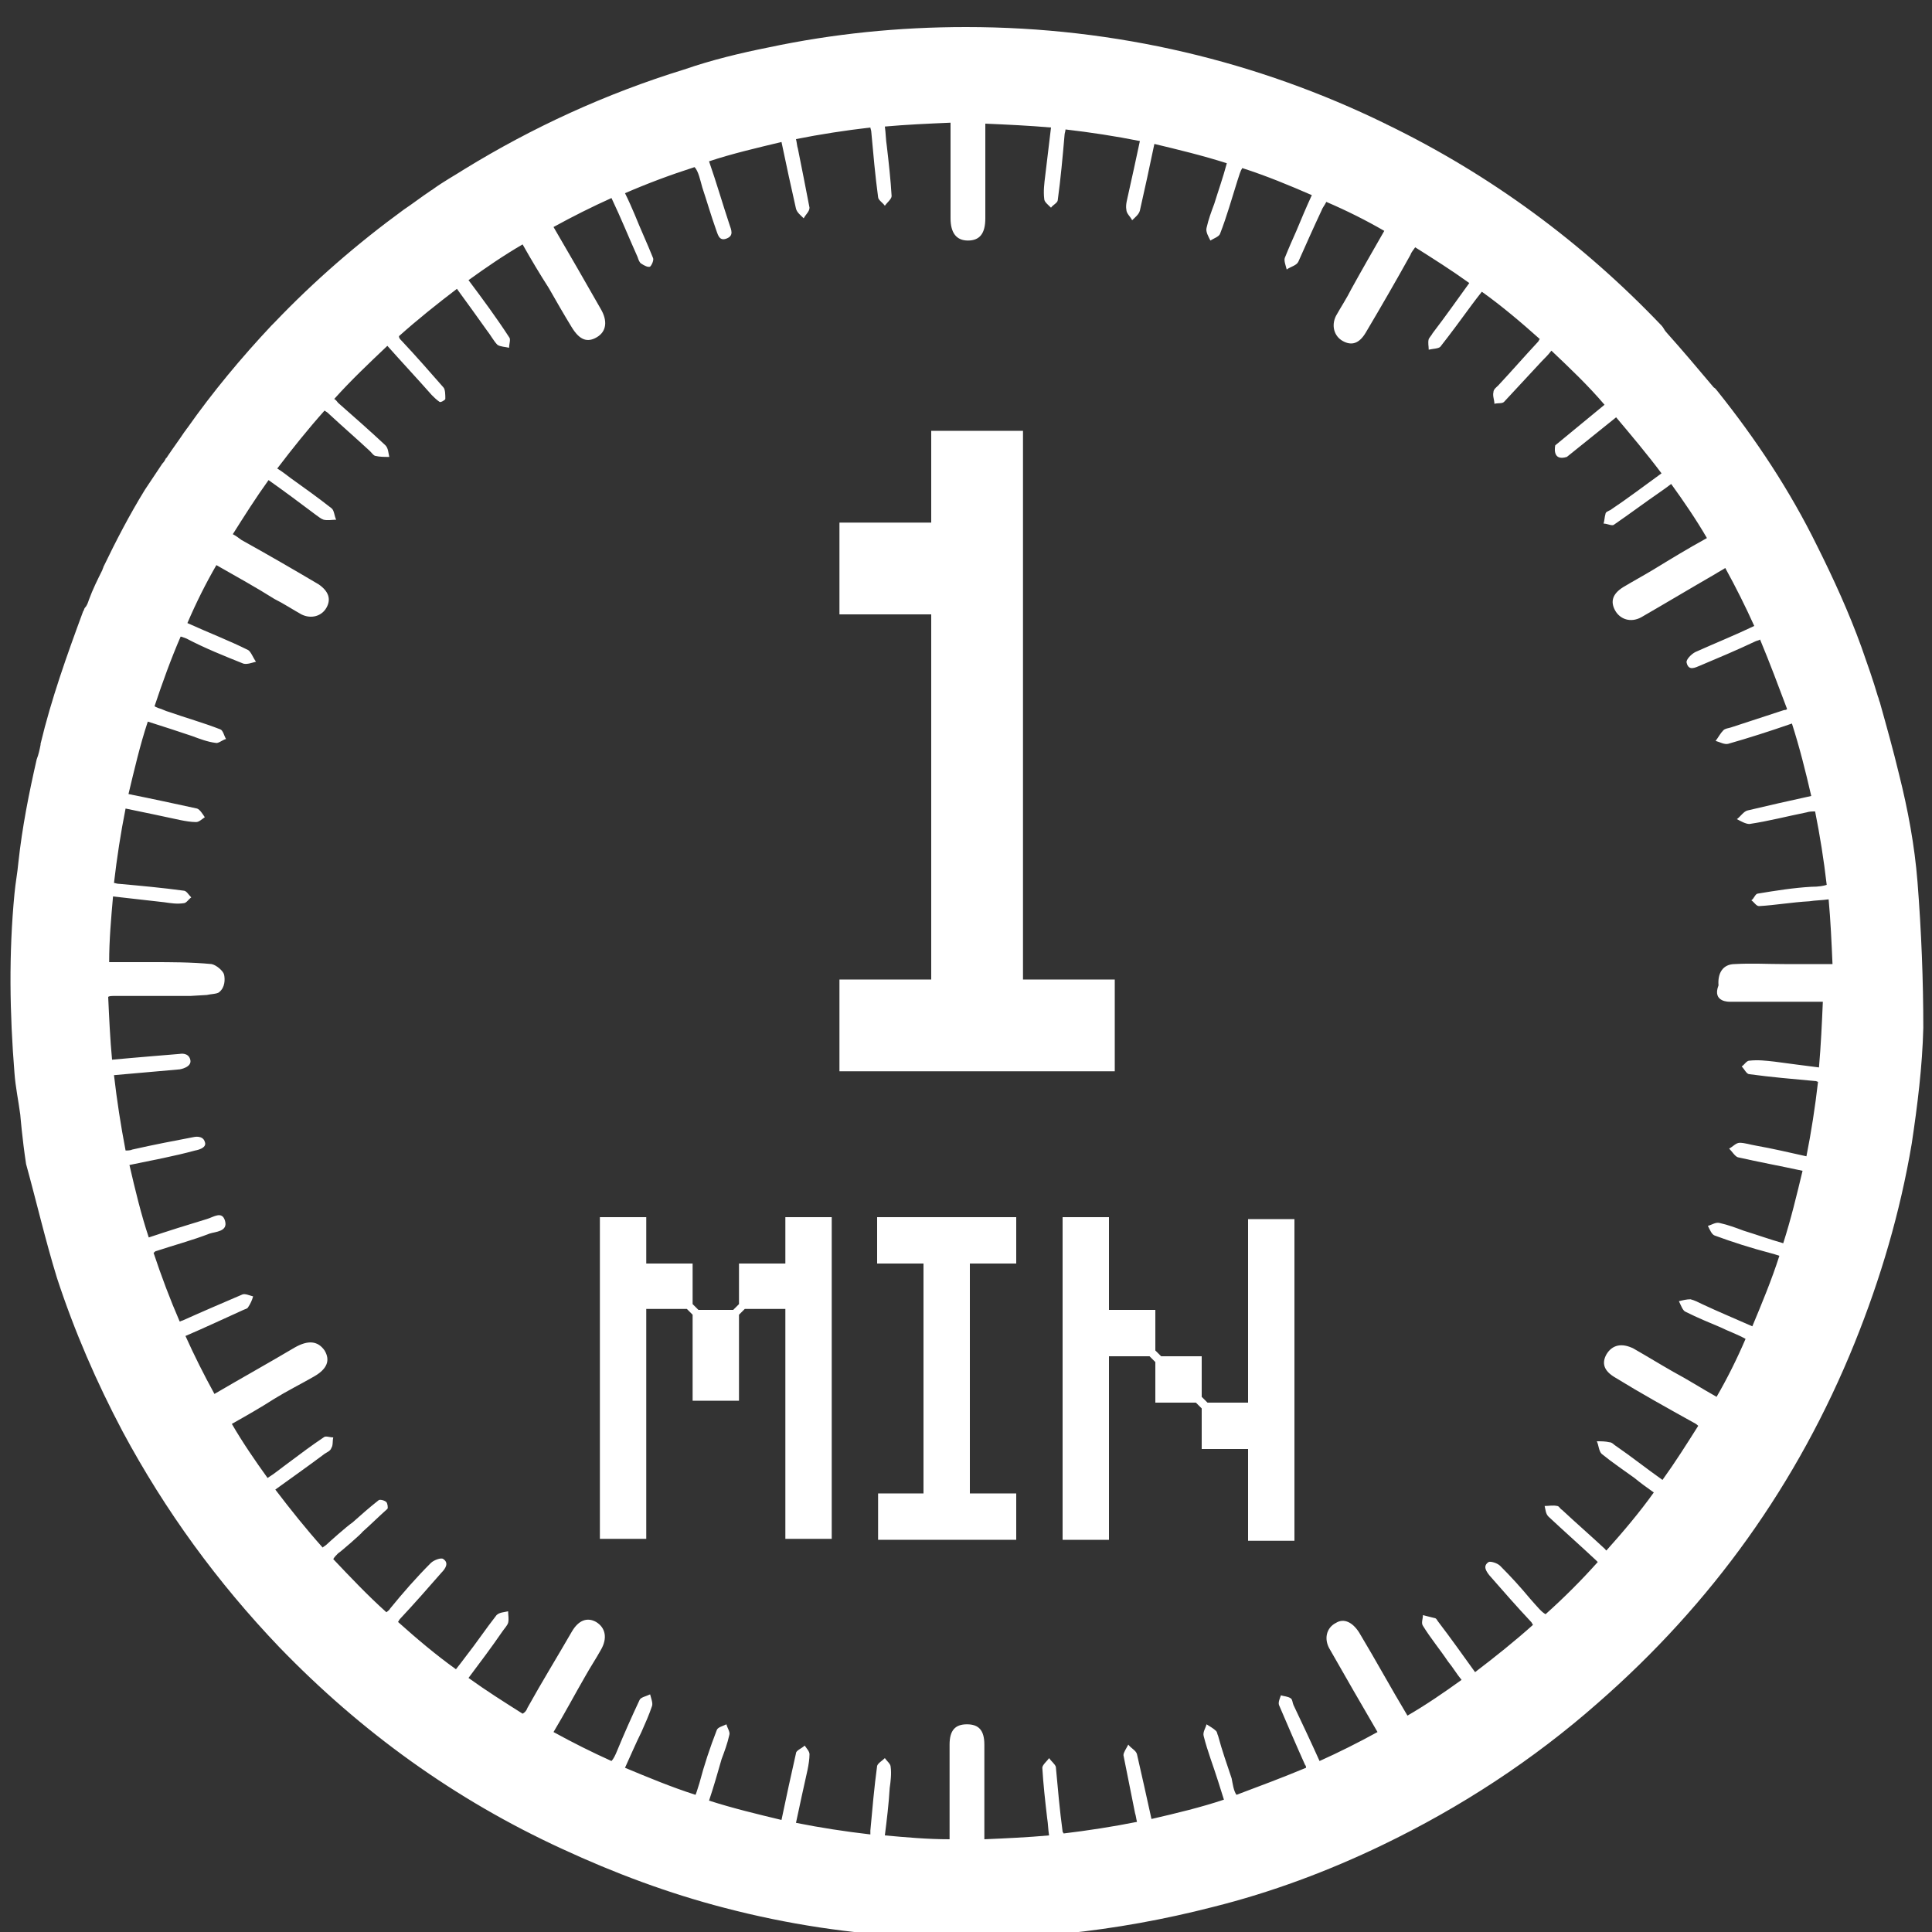
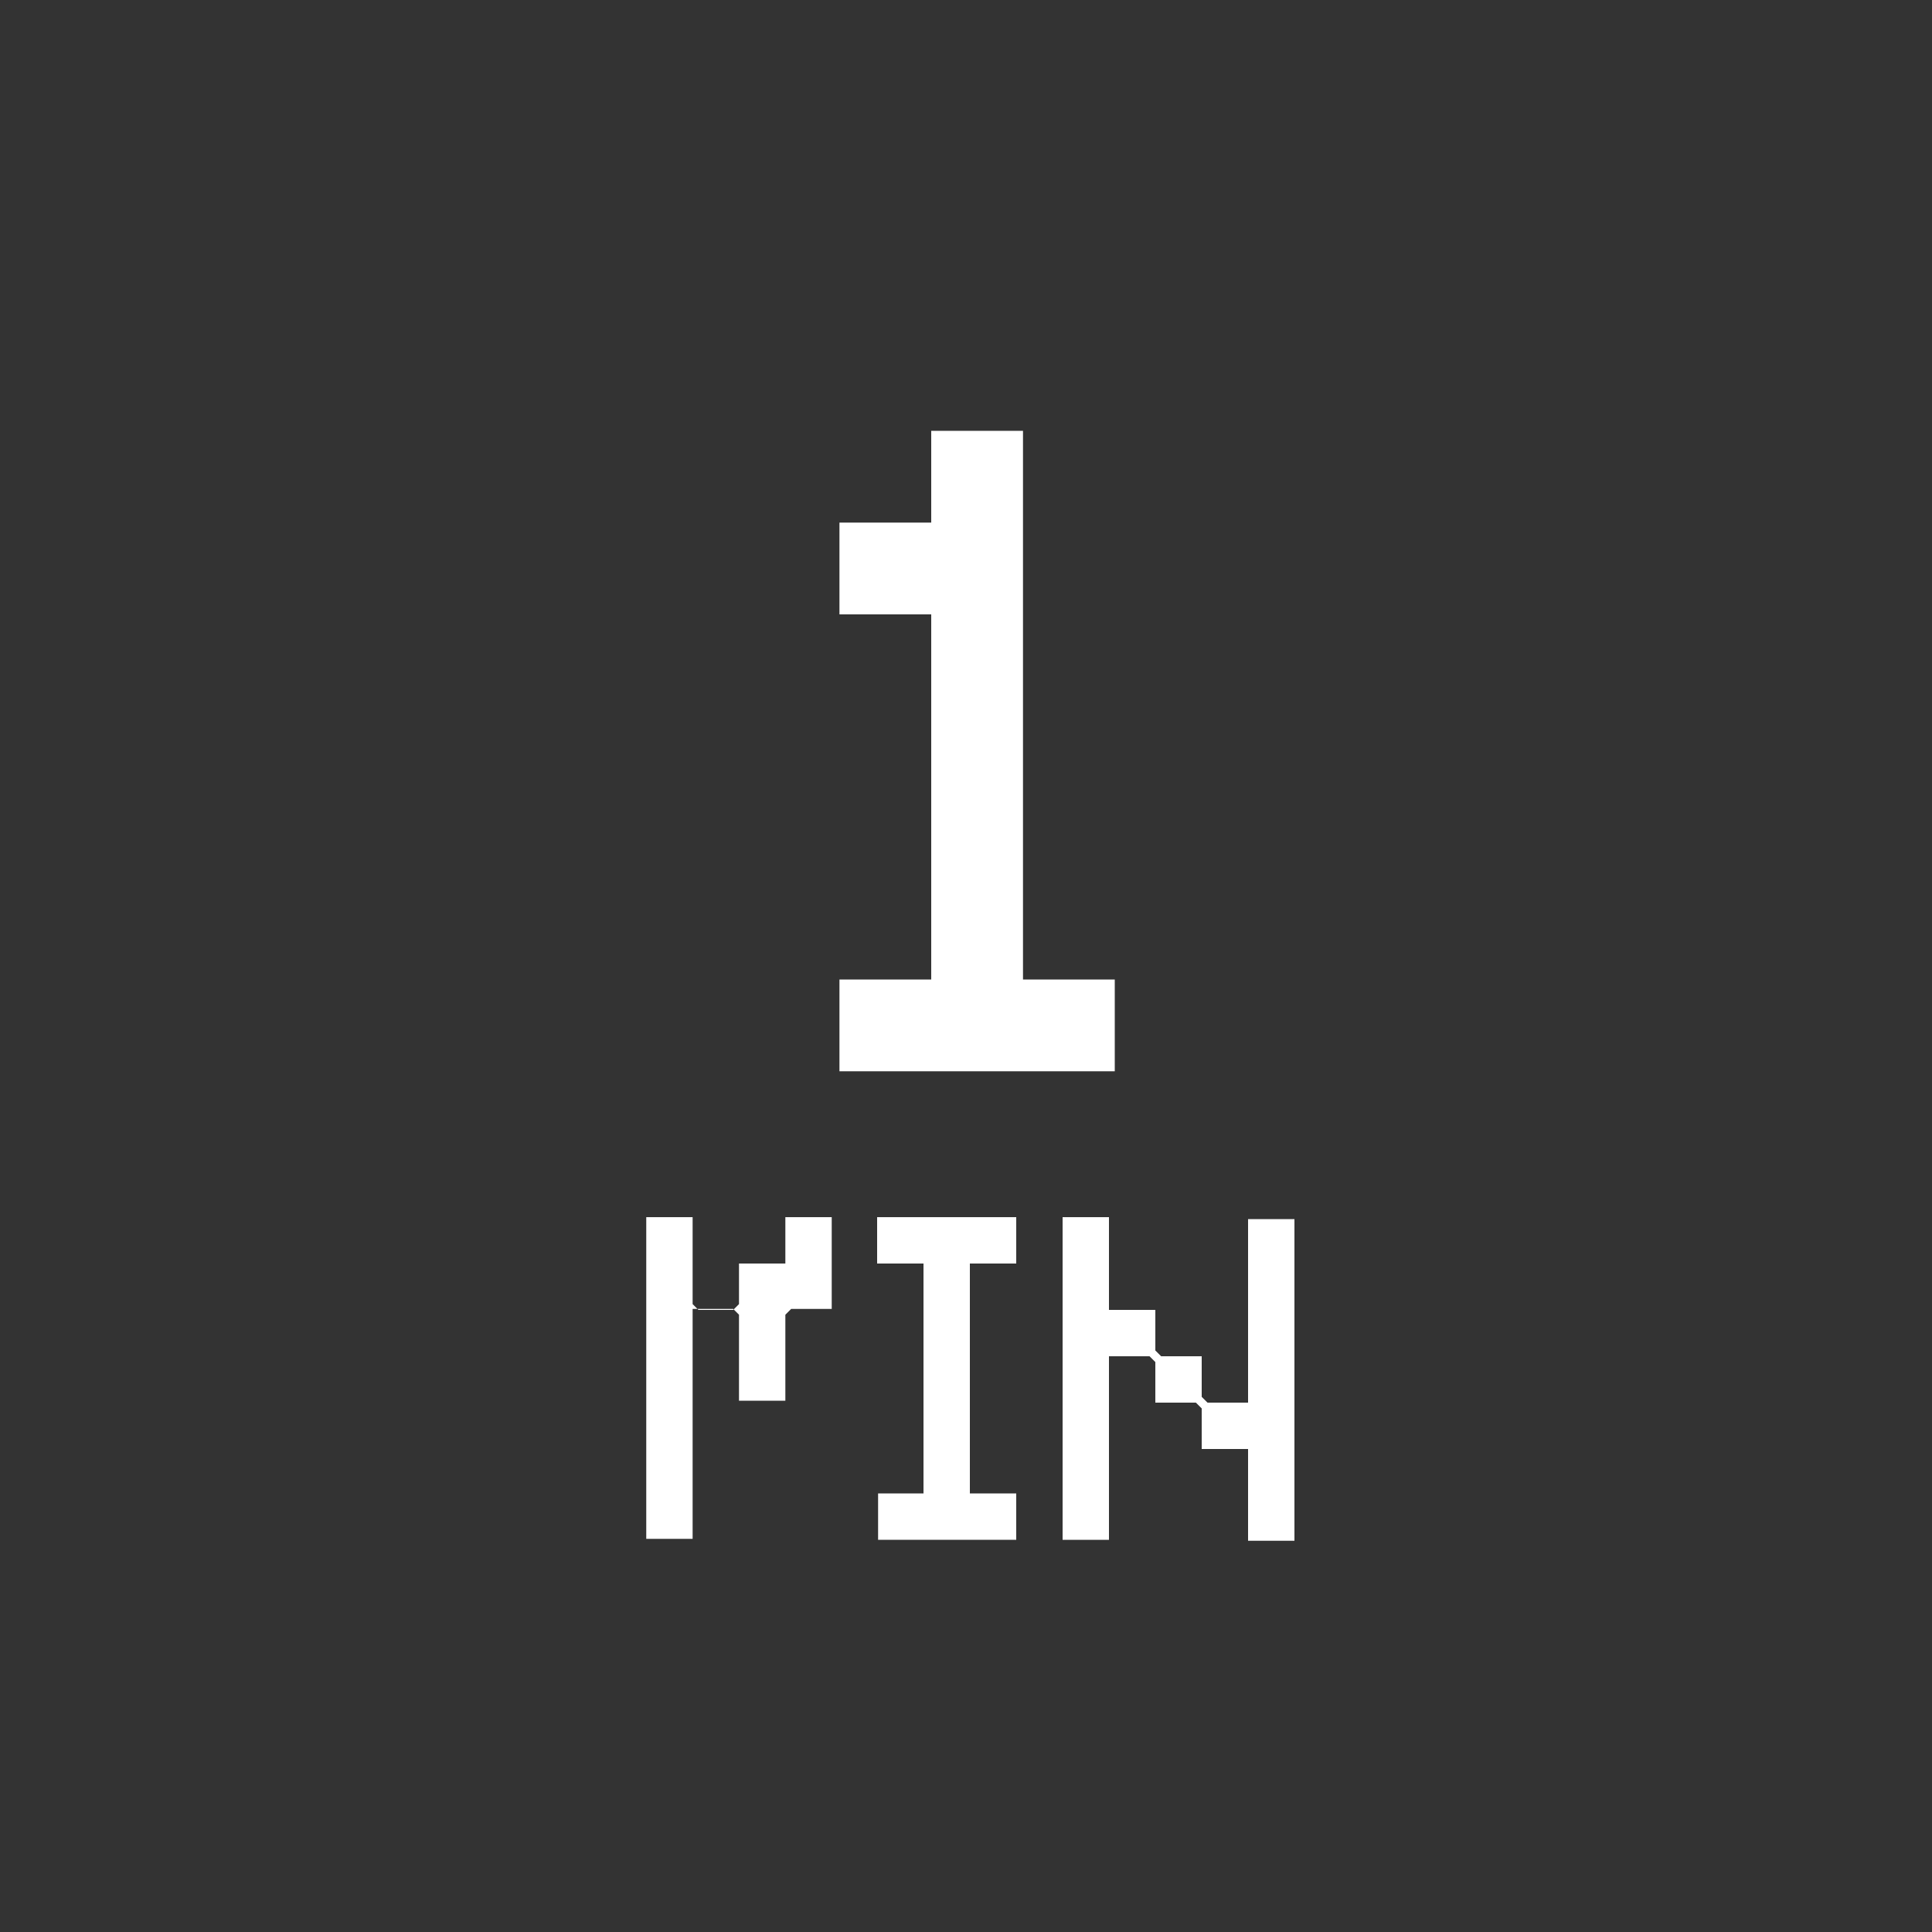
<svg xmlns="http://www.w3.org/2000/svg" version="1.1" id="Layer_1" x="0px" y="0px" width="200px" height="200px" viewBox="0 0 200 200" style="enable-background:new 0 0 200 200;" xml:space="preserve">
  <rect x="0" y="0" width="200" height="200" fill="#333333" stroke="none" />
  <style type="text/css">
	.st0{fill:#FFFFFF;}
	.st1{fill-rule:evenodd;clip-rule:evenodd;fill:#FFFFFF;}
</style>
  <g>
    <g>
-       <path class="st0" d="M179.1,103.7c3,0,6.1,0,9.1,0c0.2,0,0.4,0,0.5,0c-0.1,2.3-0.2,4.5-0.4,6.8c-1.6-0.2-3.1-0.4-4.6-0.6    c-0.9-0.1-1.7-0.2-2.6-0.1c-0.3,0-0.5,0.4-0.8,0.6c0.3,0.3,0.5,0.8,0.8,0.8c2.2,0.3,4.5,0.5,6.7,0.7c0.1,0,0.2,0,0.4,0.1    c-0.3,2.6-0.7,5.2-1.2,7.7c-1.8-0.4-3.5-0.8-5.2-1.1c-0.6-0.1-1.2-0.3-1.7-0.3c-0.4,0-0.7,0.4-1.1,0.6c0.3,0.3,0.6,0.8,0.9,0.9    c2.2,0.5,4.4,0.9,6.7,1.4c-0.6,2.5-1.2,5-2,7.5c-1.4-0.4-2.8-0.9-4.1-1.3c-0.8-0.3-1.6-0.6-2.5-0.8c-0.4-0.1-0.8,0.2-1.2,0.3    c0.2,0.4,0.4,0.9,0.7,1c1.9,0.7,3.8,1.3,5.7,1.8c0.4,0.1,0.7,0.2,1,0.3c-0.8,2.5-1.8,4.9-2.8,7.3c-1.8-0.8-3.5-1.5-5.2-2.3    c-0.4-0.2-0.8-0.4-1.2-0.5c-0.4,0-0.8,0.1-1.2,0.2c0.2,0.4,0.4,1,0.7,1.1c1.2,0.6,2.4,1.1,3.6,1.6c0.8,0.4,1.7,0.7,2.6,1.2    c-0.9,2.1-1.9,4.1-3,6c-1.6-0.9-3-1.8-4.5-2.6c-1.4-0.8-2.7-1.6-4.1-2.4c-1.2-0.6-2.2-0.4-2.8,0.6c-0.5,0.9-0.3,1.7,0.9,2.4    c2.6,1.6,5.3,3.1,8,4.6c0.2,0.1,0.4,0.2,0.6,0.4c-1.2,1.9-2.4,3.8-3.7,5.6c-1.7-1.2-3.2-2.4-4.8-3.5c-0.2-0.1-0.4-0.4-0.7-0.4    c-0.4-0.1-0.9-0.1-1.3-0.1c0.2,0.4,0.2,1,0.5,1.3c1.1,0.9,2.3,1.7,3.4,2.5c0.6,0.5,1.3,1,2,1.5c-1.5,2.1-3.2,4.1-4.9,6    c-0.1,0-0.1-0.1-0.1-0.1c-1.5-1.4-3-2.7-4.5-4.1c-0.2-0.1-0.3-0.4-0.5-0.4c-0.4-0.1-0.9,0-1.3,0c0.1,0.4,0.1,0.8,0.4,1.1    c1.6,1.5,3.3,3,4.9,4.5c0.1,0.1,0.1,0.1,0.2,0.2c-1.7,1.9-3.5,3.7-5.4,5.4c-0.4-0.2-0.8-0.7-1.6-1.6c-1-1.2-2-2.3-3.1-3.4    c-0.3-0.3-1-0.5-1.2-0.4c-0.6,0.4-0.3,0.9,0.1,1.4c1.4,1.6,2.8,3.2,4.3,4.8c0.1,0.1,0.1,0.2,0.2,0.3c-1.9,1.7-3.9,3.3-6,4.9    c-1.3-1.8-2.5-3.5-3.8-5.2c-0.1-0.1-0.2-0.4-0.4-0.4c-0.4-0.1-0.8-0.2-1.2-0.3c0,0.4-0.2,0.8,0,1.1c0.8,1.3,1.8,2.5,2.6,3.7    c0.5,0.6,0.9,1.3,1.4,1.9c-1.8,1.3-3.7,2.6-5.6,3.7c-0.9-1.5-1.7-2.9-2.5-4.3c-0.8-1.4-1.6-2.8-2.5-4.3c-0.7-1.1-1.6-1.5-2.4-1    c-1,0.5-1.3,1.7-0.6,2.8c1.6,2.8,3.2,5.6,4.9,8.5c-2,1.1-4,2.1-6,3c-0.9-2-1.8-3.9-2.7-5.8c-0.1-0.2-0.1-0.6-0.3-0.7    c-0.3-0.2-0.7-0.2-1-0.3c-0.1,0.3-0.3,0.7-0.2,1c0.9,2.1,1.8,4.2,2.7,6.2c0.1,0.1,0.1,0.2,0.1,0.3c-2.4,1-4.8,1.9-7.2,2.8    c-0.3-0.4-0.4-1.2-0.5-1.7c-0.5-1.5-1-2.9-1.4-4.4c-0.1-0.2-0.1-0.4-0.2-0.5c-0.3-0.3-0.7-0.5-1-0.7c-0.1,0.4-0.4,0.8-0.3,1.2    c0.4,1.6,1,3.1,1.5,4.7c0.2,0.6,0.4,1.3,0.6,1.9c-2.4,0.8-4.9,1.4-7.5,2c-0.5-2.3-1-4.5-1.5-6.7c-0.1-0.4-0.6-0.6-0.9-1    c-0.2,0.4-0.5,0.8-0.5,1.1c0.4,2,0.8,4,1.2,6c0.1,0.3,0.1,0.5,0.2,0.9c-2.5,0.5-5.1,0.9-7.6,1.2c0-0.1-0.1-0.1-0.1-0.2    c-0.3-2.2-0.5-4.5-0.7-6.7c-0.1-0.3-0.5-0.6-0.7-0.9c-0.2,0.3-0.7,0.7-0.7,1c0.1,1.7,0.3,3.5,0.5,5.2c0.1,0.6,0.1,1.2,0.2,1.8    c-2.2,0.2-4.4,0.3-6.7,0.4c0-0.2,0-0.4,0-0.7c0-3,0-6.1,0-9.1c0-1.5-0.6-2.1-1.8-2.1c-1.2,0-1.8,0.6-1.8,2.1c0,3,0,6,0,9v0.8    c-2.3,0-4.5-0.2-6.7-0.4c0.2-1.6,0.4-3.2,0.5-4.9c0.1-0.7,0.2-1.5,0.1-2.2c0-0.3-0.4-0.6-0.6-0.9c-0.3,0.3-0.7,0.5-0.8,0.8    c-0.3,2.2-0.5,4.5-0.7,6.7c0,0.1,0,0.2,0,0.4c-2.6-0.3-5.2-0.7-7.7-1.2c0.4-1.9,0.8-3.7,1.2-5.5c0.1-0.5,0.2-1.1,0.2-1.6    c0-0.3-0.3-0.6-0.5-0.9c-0.3,0.3-0.9,0.5-0.9,0.8c-0.5,2.2-1,4.5-1.5,6.9c-2.5-0.6-5-1.2-7.5-2c0.5-1.5,0.9-2.9,1.3-4.3    c0.3-0.8,0.6-1.6,0.8-2.5c0.1-0.3-0.2-0.7-0.3-1.1c-0.4,0.2-0.9,0.3-1,0.6c-0.7,1.8-1.3,3.6-1.8,5.5c-0.2,0.6-0.3,1-0.4,1.2    c-2.5-0.8-4.9-1.8-7.3-2.8c0.6-1.3,1.1-2.5,1.7-3.7c0.4-0.9,0.8-1.8,1.1-2.7c0.1-0.3-0.1-0.8-0.2-1.2c-0.4,0.2-1,0.3-1.1,0.6    c-0.8,1.7-1.6,3.5-2.3,5.2c-0.2,0.5-0.4,0.9-0.6,1.1c-2-0.9-4-1.9-6-3c1.2-2,2.2-3.9,3.3-5.8c0.5-0.9,1.1-1.8,1.6-2.7    c0.7-1.2,0.5-2.3-0.5-2.9c-0.9-0.5-1.8-0.2-2.5,1c-1.5,2.6-3.1,5.2-4.6,7.9c-0.1,0.3-0.3,0.5-0.5,0.6c-1.9-1.2-3.8-2.4-5.6-3.7    c1.2-1.6,2.4-3.2,3.5-4.8c0.2-0.3,0.5-0.6,0.6-0.9c0.1-0.4,0-0.8,0-1.2c-0.4,0.1-0.9,0.1-1.2,0.4c-1.1,1.4-2.1,2.9-3.2,4.3    c-0.3,0.4-0.6,0.8-1,1.3c-2.1-1.5-4.1-3.2-6-4.9c0.1-0.1,0.1-0.2,0.2-0.3c1.5-1.6,2.9-3.2,4.3-4.8c0.4-0.4,0.8-1,0.2-1.4    c-0.2-0.2-1,0.1-1.3,0.4c-1.5,1.5-2.9,3.1-4.2,4.7c-0.1,0.2-0.3,0.3-0.4,0.4c-1.9-1.7-3.7-3.6-5.5-5.5c0.1-0.2,0.3-0.4,0.5-0.6    c0.2-0.1,2.5-2.1,2.5-2.2l0,0c0.9-0.8,1.7-1.6,2.6-2.4c0.1-0.1,0-0.6-0.1-0.7c-0.2-0.2-0.7-0.3-0.8-0.2c-0.9,0.7-1.8,1.5-2.7,2.3    c-0.6,0.4-2.5,2.1-2.7,2.3c-0.1,0.1-0.3,0.2-0.4,0.3c-1.7-1.9-3.3-3.9-4.9-6c1.8-1.3,3.5-2.5,5.1-3.7c0.3-0.2,0.6-0.3,0.7-0.6    c0.2-0.3,0.1-0.7,0.2-1.1c-0.4,0-0.8-0.2-1,0c-1.2,0.8-2.4,1.7-3.6,2.6c-0.7,0.5-1.4,1.1-2.2,1.6c-1.3-1.8-2.6-3.7-3.7-5.6    c1.6-0.9,3-1.7,4.4-2.6c1.3-0.8,2.7-1.5,4.1-2.3c1.4-0.8,1.7-1.7,1.1-2.7c-0.7-1-1.7-1.1-3.1-0.3c-2.7,1.6-5.4,3.1-8.3,4.8    c-1.1-2-2.1-4-3-6c2.1-0.9,4-1.8,6-2.7c0.2-0.1,0.4-0.1,0.5-0.3c0.2-0.3,0.4-0.7,0.5-1.1c-0.4-0.1-0.8-0.3-1.1-0.2    c-2.1,0.9-4.2,1.8-6.2,2.7c-0.1,0-0.2,0.1-0.3,0.1c-1-2.3-1.9-4.7-2.7-7.1c0.1-0.1,0.2-0.2,0.3-0.2c1.8-0.6,3.7-1.1,5.5-1.8    c0.6-0.2,1.9-0.2,1.6-1.3c-0.3-1.1-1.2-0.4-1.9-0.2c-2,0.6-3.9,1.2-6,1.9c-0.8-2.4-1.4-4.9-2-7.5c2.4-0.5,4.6-0.9,6.8-1.5    c0,0,1.3-0.2,1-0.9c-0.2-0.7-1.1-0.5-1.1-0.5c-2.1,0.4-4.2,0.8-6.4,1.3c-0.2,0.1-0.5,0.1-0.7,0.1c-0.5-2.6-0.9-5.2-1.2-7.8    l6.8-0.6c0,0,1.3-0.2,1.1-1c-0.2-0.8-1.1-0.6-1.1-0.6s-4.9,0.4-7,0.6c-0.2-2.1-0.3-4.3-0.4-6.5c0.1-0.1,0.4-0.1,0.7-0.1    c2.7,0,5.5,0,7.8,0l1.7-0.1c0.4-0.1,1.1-0.1,1.3-0.3c0.6-0.5,0.6-1.3,0.5-1.8c-0.1-0.4-0.8-1-1.3-1.1c-2.1-0.2-4.2-0.2-6.2-0.2    c-1.4,0-2.9,0-4.4,0c0-2.3,0.2-4.5,0.4-6.8c1.8,0.2,3.6,0.4,5.3,0.6c0.7,0.1,1.3,0.2,2,0.1c0.3,0,0.5-0.4,0.8-0.6    c-0.3-0.3-0.5-0.7-0.8-0.7c-2.2-0.3-4.4-0.5-6.6-0.7c-0.3,0-0.5-0.1-0.6-0.1c0.3-2.6,0.7-5.2,1.2-7.7c2,0.4,3.8,0.8,5.7,1.2    c0.5,0.1,1.1,0.2,1.6,0.2c0.3,0,0.6-0.3,0.9-0.5c-0.2-0.3-0.5-0.8-0.8-0.9c-2.3-0.5-4.6-1-7.1-1.5c0.6-2.5,1.2-5.1,2-7.5    c1.6,0.5,3.1,1,4.6,1.5c0.8,0.3,1.6,0.6,2.4,0.7c0.3,0.1,0.7-0.3,1.1-0.4c-0.2-0.3-0.3-0.9-0.6-1c-1.8-0.7-3.6-1.2-5.3-1.8    c-0.4-0.1-0.7-0.3-1.1-0.4c-0.2-0.1-0.3-0.1-0.4-0.2c0.8-2.4,1.7-4.9,2.7-7.2c0.1,0,0.3,0.1,0.6,0.2c1.9,1,3.9,1.8,5.9,2.6    c0.4,0.1,0.9-0.1,1.3-0.2c-0.3-0.4-0.5-1-0.8-1.2c-2-1-4.1-1.8-6.3-2.8c0.9-2.1,1.9-4.1,3-6c2.1,1.2,4.1,2.3,6,3.5    c1,0.5,1.9,1.1,2.8,1.6c1,0.5,2.1,0.2,2.6-0.7c0.5-0.9,0.2-1.7-0.8-2.4c-2.7-1.6-5.3-3.1-8-4.6c-0.3-0.2-0.5-0.4-0.9-0.6    c1.2-1.9,2.4-3.8,3.7-5.6c1.7,1.2,3.3,2.4,4.9,3.6c0.3,0.2,0.5,0.4,0.8,0.5c0.4,0.1,0.9,0,1.3,0c-0.2-0.4-0.2-1-0.5-1.2    c-1.4-1.1-2.8-2.1-4.2-3.1c-0.4-0.3-0.9-0.7-1.4-1c1.6-2.1,3.2-4.1,4.9-6c0.1,0.1,0.2,0.1,0.4,0.3c1.4,1.3,2.9,2.6,4.3,3.9    c0.2,0.2,0.4,0.5,0.6,0.5c0.4,0.1,0.9,0.1,1.4,0.1c-0.1-0.4-0.1-0.9-0.4-1.2c-1.6-1.5-3.2-2.9-4.9-4.4c-0.1-0.1-0.2-0.3-0.4-0.4    c1.7-1.9,3.6-3.7,5.5-5.5c1.6,1.8,3.1,3.4,4.6,5.1c0.2,0.2,0.5,0.5,0.8,0.7c0.1,0.1,0.6-0.2,0.6-0.3c0-0.4,0-1-0.2-1.2    c-1.4-1.6-2.8-3.2-4.3-4.8c-0.2-0.2-0.3-0.3-0.3-0.5c1.9-1.7,3.9-3.3,6-4.9c1.1,1.5,2.1,2.9,3.1,4.3c0.4,0.5,0.7,1.1,1.1,1.5    c0.3,0.2,0.8,0.2,1.2,0.3c0-0.4,0.2-0.9,0-1.1c-1.3-2-2.7-3.9-4.2-5.9c1.8-1.3,3.7-2.6,5.6-3.7c0.9,1.6,1.8,3.1,2.7,4.5    c0.8,1.4,1.6,2.8,2.4,4.1c0.8,1.3,1.6,1.6,2.6,1c1-0.6,1.1-1.7,0.4-2.9c-1.6-2.8-3.2-5.6-4.9-8.5c2-1.1,4-2.1,6-3    c1,2.1,1.8,4.1,2.7,6.1c0.1,0.3,0.2,0.6,0.4,0.7c0.3,0.2,0.7,0.4,0.9,0.3c0.2-0.2,0.4-0.7,0.3-0.9c-0.6-1.5-1.3-3-1.9-4.5    c-0.3-0.7-0.6-1.4-1-2.2c2.3-1,4.7-1.9,7.2-2.7c0.4,0.4,0.6,1.4,0.8,2.1c0.5,1.5,0.9,2.9,1.4,4.3c0.2,0.5,0.3,1.3,1.1,1    c0.8-0.3,0.5-0.9,0.3-1.5c-0.7-2.1-1.3-4.2-2.1-6.5c2.4-0.8,5-1.4,7.5-2c0.5,2.4,1,4.7,1.5,6.9c0.1,0.4,0.5,0.7,0.8,1    c0.2-0.4,0.6-0.7,0.6-1.1c-0.4-2.1-0.8-4.1-1.2-6.1c-0.1-0.3-0.1-0.6-0.2-1c2.5-0.5,5.1-0.9,7.7-1.2c0,0.1,0.1,0.3,0.1,0.5    c0.2,2.2,0.4,4.5,0.7,6.7c0,0.3,0.5,0.6,0.7,0.9c0.2-0.3,0.7-0.7,0.7-1c-0.1-1.7-0.3-3.5-0.5-5.2c-0.1-0.6-0.1-1.3-0.2-2    c2.2-0.2,4.5-0.3,6.8-0.4v1c0,2.9,0,5.9,0,8.9c0,1.5,0.6,2.3,1.8,2.3c1.2,0,1.8-0.7,1.8-2.3c0-3.2,0-6.4,0-9.8    c2.3,0.1,4.5,0.2,6.8,0.4c-0.2,1.7-0.4,3.4-0.6,5c-0.1,0.8-0.2,1.6-0.1,2.4c0,0.3,0.4,0.6,0.7,0.9c0.2-0.3,0.7-0.5,0.7-0.8    c0.3-2.2,0.5-4.4,0.7-6.7c0-0.2,0.1-0.4,0.1-0.6c2.6,0.3,5.2,0.7,7.7,1.2c-0.4,1.9-0.8,3.7-1.2,5.5c-0.1,0.5-0.3,1.1-0.2,1.6    c0,0.4,0.4,0.7,0.6,1.1c0.3-0.3,0.7-0.6,0.8-1c0.5-2.2,1-4.5,1.5-6.9c2.5,0.6,5,1.2,7.5,2c-0.4,1.5-0.9,2.9-1.3,4.2    c-0.3,0.8-0.6,1.6-0.8,2.5c-0.1,0.4,0.2,0.9,0.4,1.3c0.3-0.2,0.9-0.4,1-0.7c0.7-1.8,1.2-3.6,1.8-5.5c0.2-0.6,0.3-1,0.5-1.3    c2.5,0.8,4.9,1.8,7.2,2.8c-0.6,1.3-1.1,2.5-1.6,3.7c-0.4,0.9-0.8,1.8-1.2,2.8c-0.1,0.3,0.1,0.8,0.2,1.2c0.4-0.3,1-0.4,1.2-0.8    c0.8-1.8,1.6-3.6,2.4-5.3c0.1-0.3,0.3-0.5,0.5-0.9c2.1,0.9,4.1,1.9,6,3c-1.2,2.1-2.3,4-3.4,6c-0.5,1-1.1,1.9-1.6,2.8    c-0.5,1-0.2,2.1,0.7,2.6c0.9,0.5,1.7,0.3,2.4-0.9c1.6-2.7,3.1-5.3,4.6-8c0.1-0.3,0.3-0.5,0.5-0.8c1.9,1.2,3.8,2.4,5.6,3.7    c-1.3,1.8-2.5,3.5-3.8,5.2c-0.1,0.2-0.3,0.4-0.4,0.6c-0.1,0.4,0,0.7,0,1.1c0.4-0.1,1-0.1,1.2-0.3c1.1-1.4,2.2-2.9,3.3-4.4    c0.3-0.4,0.6-0.8,1-1.3c2.1,1.5,4.1,3.2,6,4.9c-0.1,0.1-0.1,0.2-0.2,0.3c-1.4,1.5-2.7,3-4.1,4.5c-0.2,0.2-0.5,0.4-0.5,0.7    c-0.1,0.4,0.1,0.8,0.1,1.2c0.4-0.1,0.8,0,1-0.2c1.3-1.4,2.6-2.8,3.9-4.2c0.3-0.3,0.7-0.7,1-1.1c1.9,1.8,3.8,3.6,5.5,5.6l-5.1,4.2    c0,0-0.4,1.7,1.2,1.2l5.1-4.1c1.6,1.9,3.2,3.8,4.7,5.8c-1.8,1.3-3.5,2.6-5.3,3.8c-0.2,0.1-0.5,0.2-0.5,0.4c-0.1,0.3-0.1,0.7-0.2,1    c0.4,0,0.9,0.3,1.1,0.1c1.6-1.1,3.2-2.3,4.8-3.4c0.3-0.2,0.7-0.5,1.1-0.8c1.3,1.8,2.6,3.7,3.7,5.6c-2,1.1-3.8,2.2-5.6,3.3    c-1,0.6-2.1,1.2-3.1,1.8c-1.1,0.7-1.3,1.5-0.8,2.4c0.5,0.9,1.6,1.3,2.7,0.7c2.6-1.5,5.1-3,7.7-4.5c0.3-0.2,0.7-0.4,1-0.6    c1.1,2,2.1,4,3,6c-2.1,1-4.1,1.8-6.1,2.7c-0.4,0.2-1,0.8-0.9,1.1c0.2,0.9,0.9,0.5,1.4,0.3c1.9-0.8,3.8-1.6,5.7-2.5    c0.2-0.1,0.4-0.1,0.5-0.2c1,2.4,1.9,4.8,2.8,7.2c-0.1,0.1-0.2,0.1-0.3,0.1c-1.8,0.6-3.7,1.2-5.5,1.8c-0.3,0.1-0.6,0.1-0.8,0.3    c-0.3,0.3-0.5,0.7-0.8,1.1c0.4,0.1,0.9,0.4,1.3,0.3c2.1-0.6,4.3-1.3,6.6-2.1c0.8,2.5,1.4,4.9,2,7.5c-2.3,0.5-4.5,1-6.6,1.5    c-0.4,0.1-0.7,0.6-1.1,0.9c0.4,0.2,0.9,0.5,1.3,0.5c2-0.3,3.9-0.8,5.9-1.2c0.3-0.1,0.6-0.1,0.9-0.1c0.5,2.5,0.9,5,1.2,7.6    c-0.3,0.1-0.8,0.2-1.6,0.2c-1.8,0.1-3.7,0.4-5.5,0.7c-0.3,0-0.4,0.5-0.7,0.7c0.3,0.2,0.5,0.6,0.8,0.6c1.7-0.1,3.4-0.4,5.2-0.5    c0.6-0.1,1.3-0.1,2-0.2c0.2,2.2,0.3,4.4,0.4,6.7c-1.7,0-3.4,0-5,0c-1.7,0-3.4-0.1-5.1,0c-1.3,0-1.8,1-1.7,2.2    C177.2,103.8,179.1,103.7,179.1,103.7 M198.5,91.3c-0.3-3.8-1-7.5-1.9-11.1c-0.6-2.5-1.3-5-2-7.5c-0.1-0.2-0.1-0.4-0.2-0.6    c-0.5-1.7-1.1-3.4-1.7-5.1c-1.3-3.6-2.9-7.1-4.6-10.5c-2.8-5.7-6.3-11-10.3-16c-0.1-0.1-0.2-0.3-0.4-0.4c-1.6-1.9-3.2-3.8-4.9-5.7    c-0.2-0.2-0.3-0.5-0.5-0.7c-8.2-8.6-17.7-15.6-28.4-20.8c-0.1,0-0.1-0.1-0.2-0.1c-13.1-6.4-27.8-10-43.4-10    c-7,0-13.8,0.7-20.4,2.1c-3,0.6-5.9,1.3-8.8,2.3c-8.1,2.5-15.7,6-22.7,10.3c-1.1,0.7-2.2,1.3-3.3,2.1c-0.1,0.1-0.2,0.1-0.3,0.2    c-0.9,0.6-1.8,1.3-2.7,1.9c-4.8,3.5-9.3,7.4-13.4,11.7c-0.1,0.1-0.2,0.2-0.3,0.3c-3.1,3.3-6.1,6.9-8.7,10.6    c-0.1,0.1-0.2,0.3-0.3,0.4c-0.6,0.9-1.2,1.7-1.8,2.6c0,0.1-0.1,0.1-0.1,0.1c-0.1,0.2-0.2,0.4-0.4,0.6c-0.6,0.9-1.2,1.8-1.8,2.7    c-1.6,2.6-3,5.3-4.3,8c0,0.1-0.1,0.2-0.1,0.3c-0.5,1-1,2-1.4,3.1c-0.1,0.3-0.2,0.6-0.4,0.8c-0.1,0.1-0.1,0.3-0.2,0.4    C6.9,67.9,5.3,72.4,4.2,77c0,0,0,0.1,0,0.1c-0.1,0.5-0.2,1-0.4,1.5c-0.8,3.5-1.5,7-1.9,10.7c-0.1,1.1-0.3,2.1-0.4,3.2    c-0.6,6.2-0.5,12.4,0,18.6c0.1,1.4,0.4,2.8,0.6,4.3c0,0,0.2,2.5,0.6,5.1c1.1,4,2,7.9,3.2,11.8c1.8,5.5,4.1,10.8,6.8,15.9    c4.4,8.2,9.8,15.6,16.2,22.3c8.5,8.8,18.2,15.8,29.3,20.9c5.4,2.5,11,4.6,16.8,6.1c6.5,1.7,13.1,2.7,19.8,3    c10.4,0.6,20.7-0.5,30.8-3.1c6-1.5,11.9-3.7,17.5-6.4c8.1-3.9,15.6-8.8,22.3-14.7c11.8-10.3,20.7-22.7,26.6-37.3    c2.7-6.7,4.7-13.5,5.9-20.6c0.6-4,1.1-8,1.2-12C199.1,101.5,198.9,96.4,198.5,91.3" />
      <g>
-         <path class="st0" d="M66.9,130.8h4.8v4.2l0.6,0.6h3.6l0.6-0.6v-4.2h4.8V126h4.8v33.3h-4.8v-23.8h-4.2l-0.6,0.6v8.9h-4.8v-8.9     l-0.6-0.6h-4.2v23.8h-4.8V126h4.8V130.8z" />
+         <path class="st0" d="M66.9,130.8h4.8v4.2l0.6,0.6h3.6l0.6-0.6v-4.2h4.8V126h4.8v33.3v-23.8h-4.2l-0.6,0.6v8.9h-4.8v-8.9     l-0.6-0.6h-4.2v23.8h-4.8V126h4.8V130.8z" />
        <path class="st0" d="M95.6,154.6v-23.8h-4.8V126h14.4v4.8h-4.8v23.8h4.8v4.8H90.9v-4.8H95.6z" />
        <path class="st0" d="M114.8,135.6h4.8v4.2l0.6,0.6h4.2v4.2l0.6,0.6h4.2v-19h4.8v33.3h-4.8v-9.5h-4.8v-4.2l-0.6-0.6h-4.2v-4.2     l-0.6-0.6h-4.2v19H110V126h4.8V135.6z" />
      </g>
      <g>
        <path class="st0" d="M96.4,101.5V63.6h-9.5v-9.5h9.5v-9.5h9.5v56.8h9.5v9.5H86.9v-9.5H96.4z" />
      </g>
    </g>
  </g>
</svg>